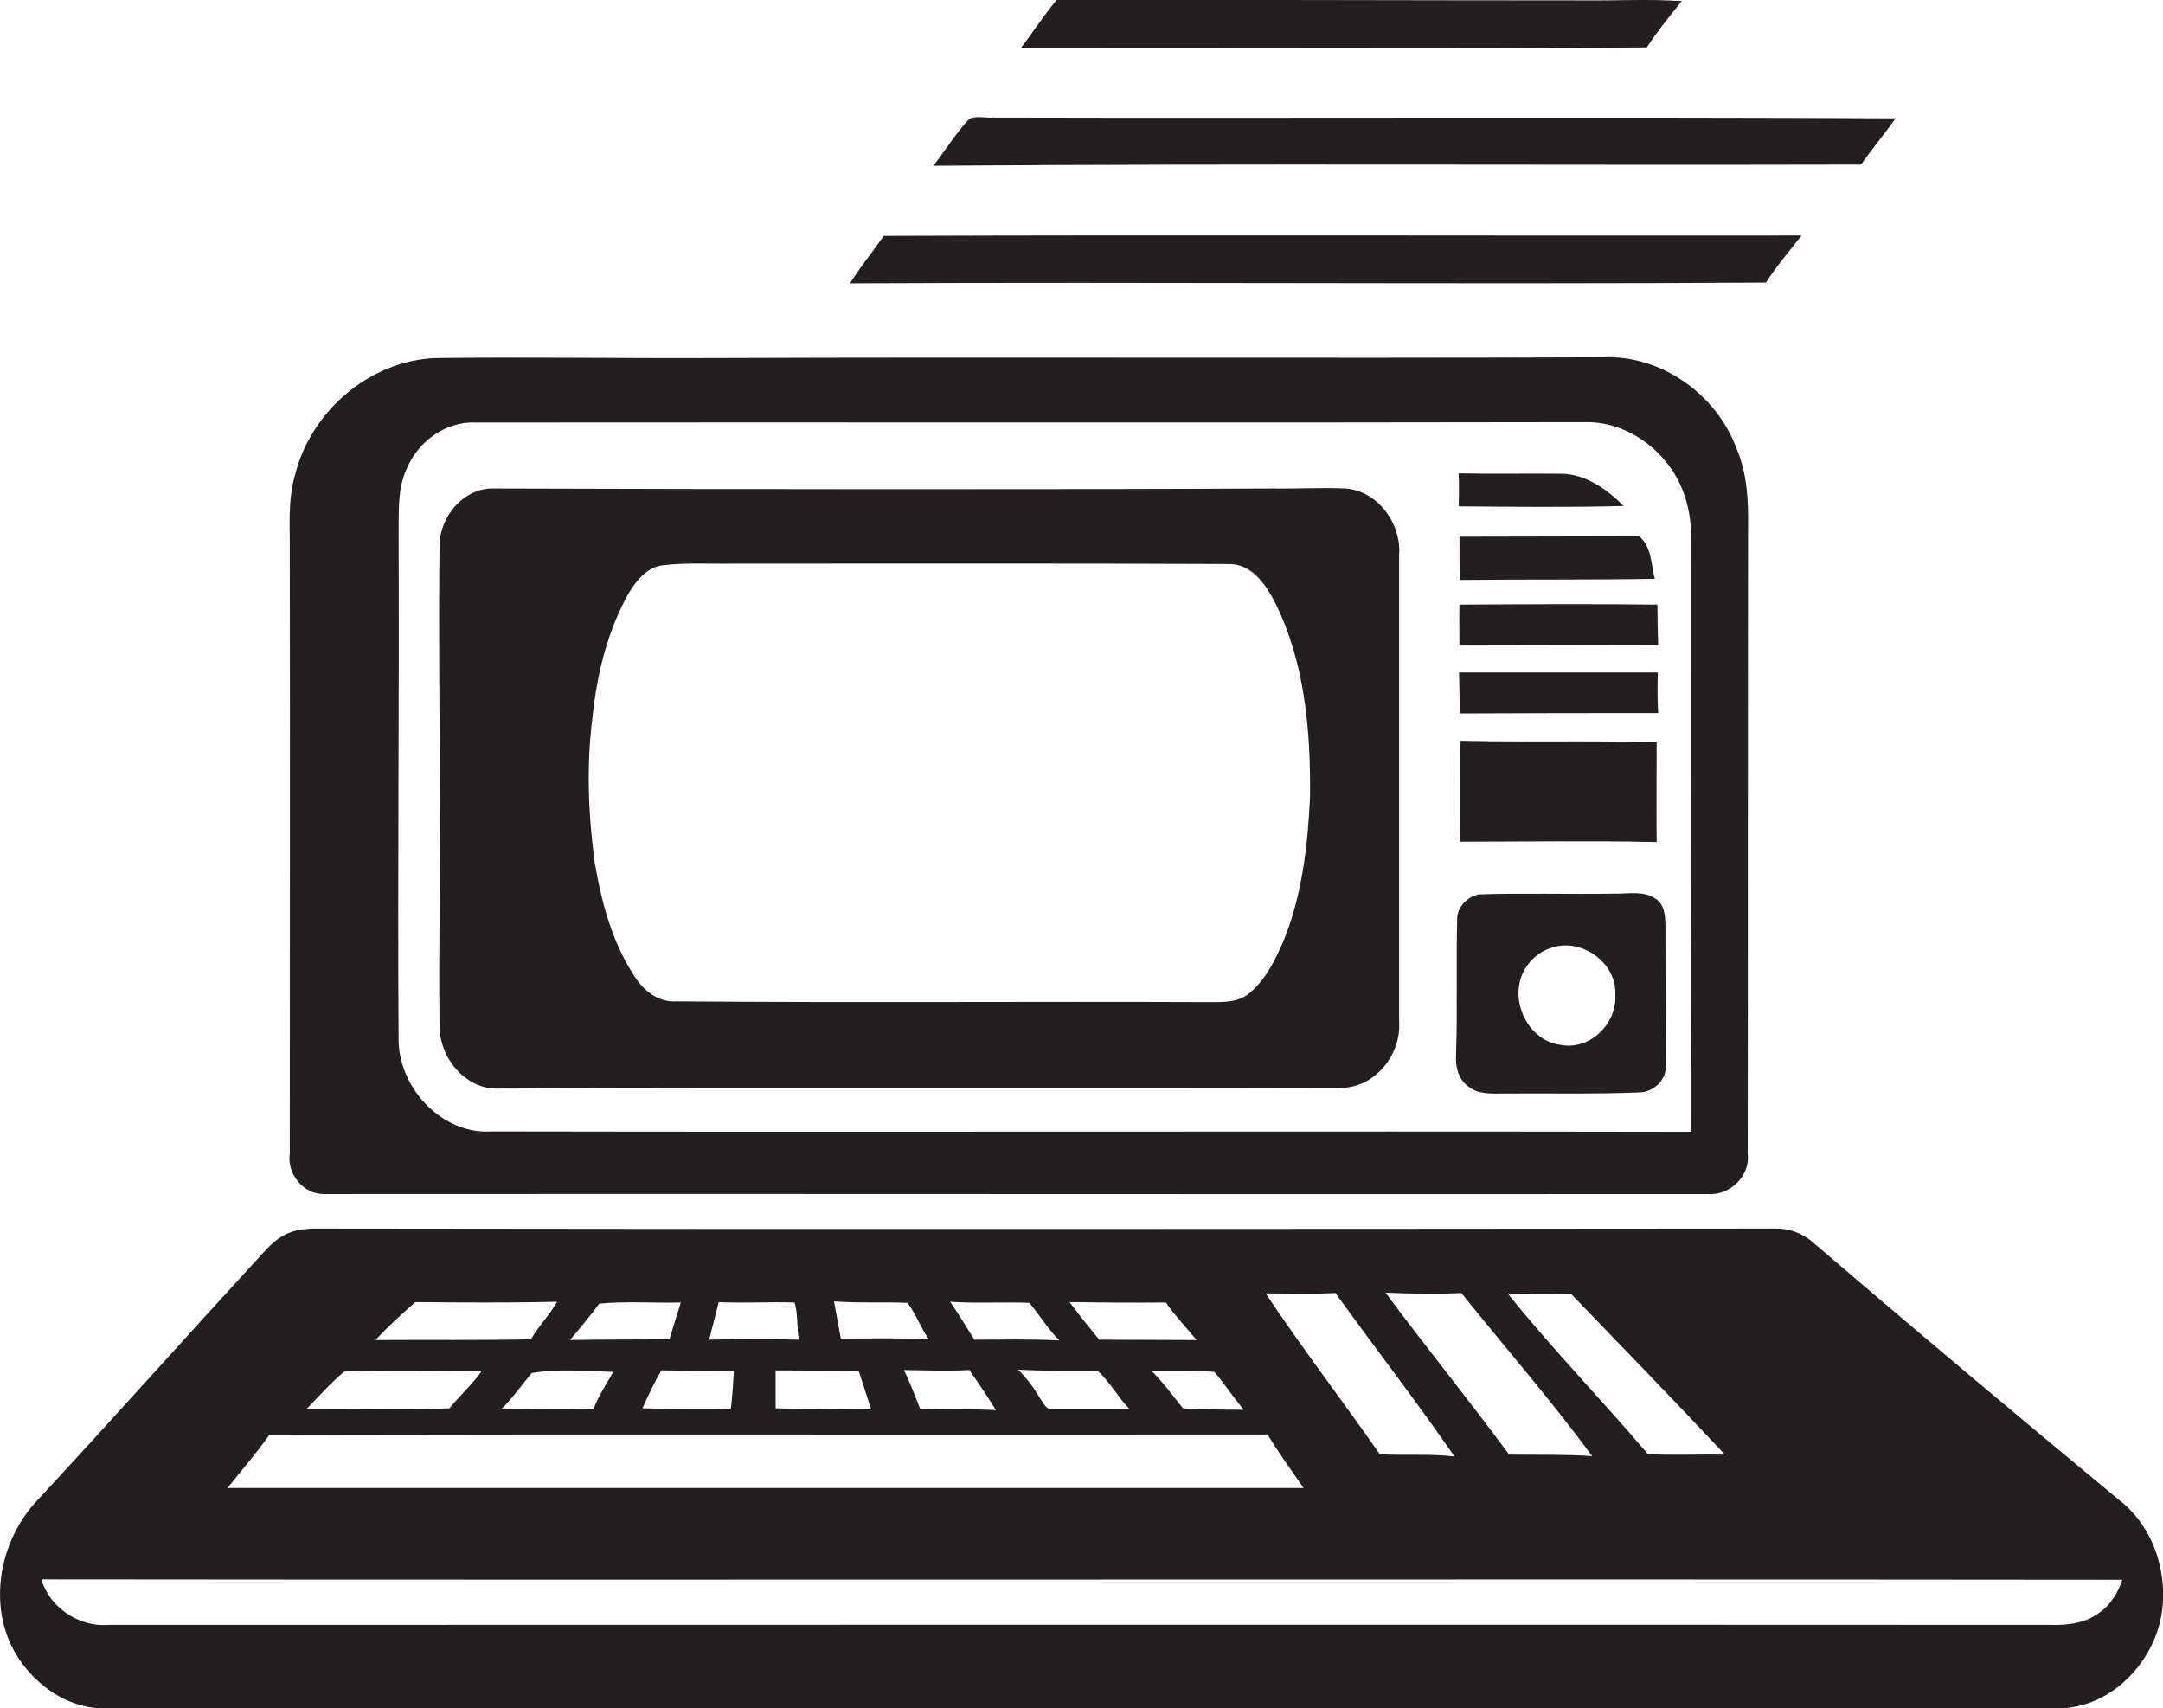
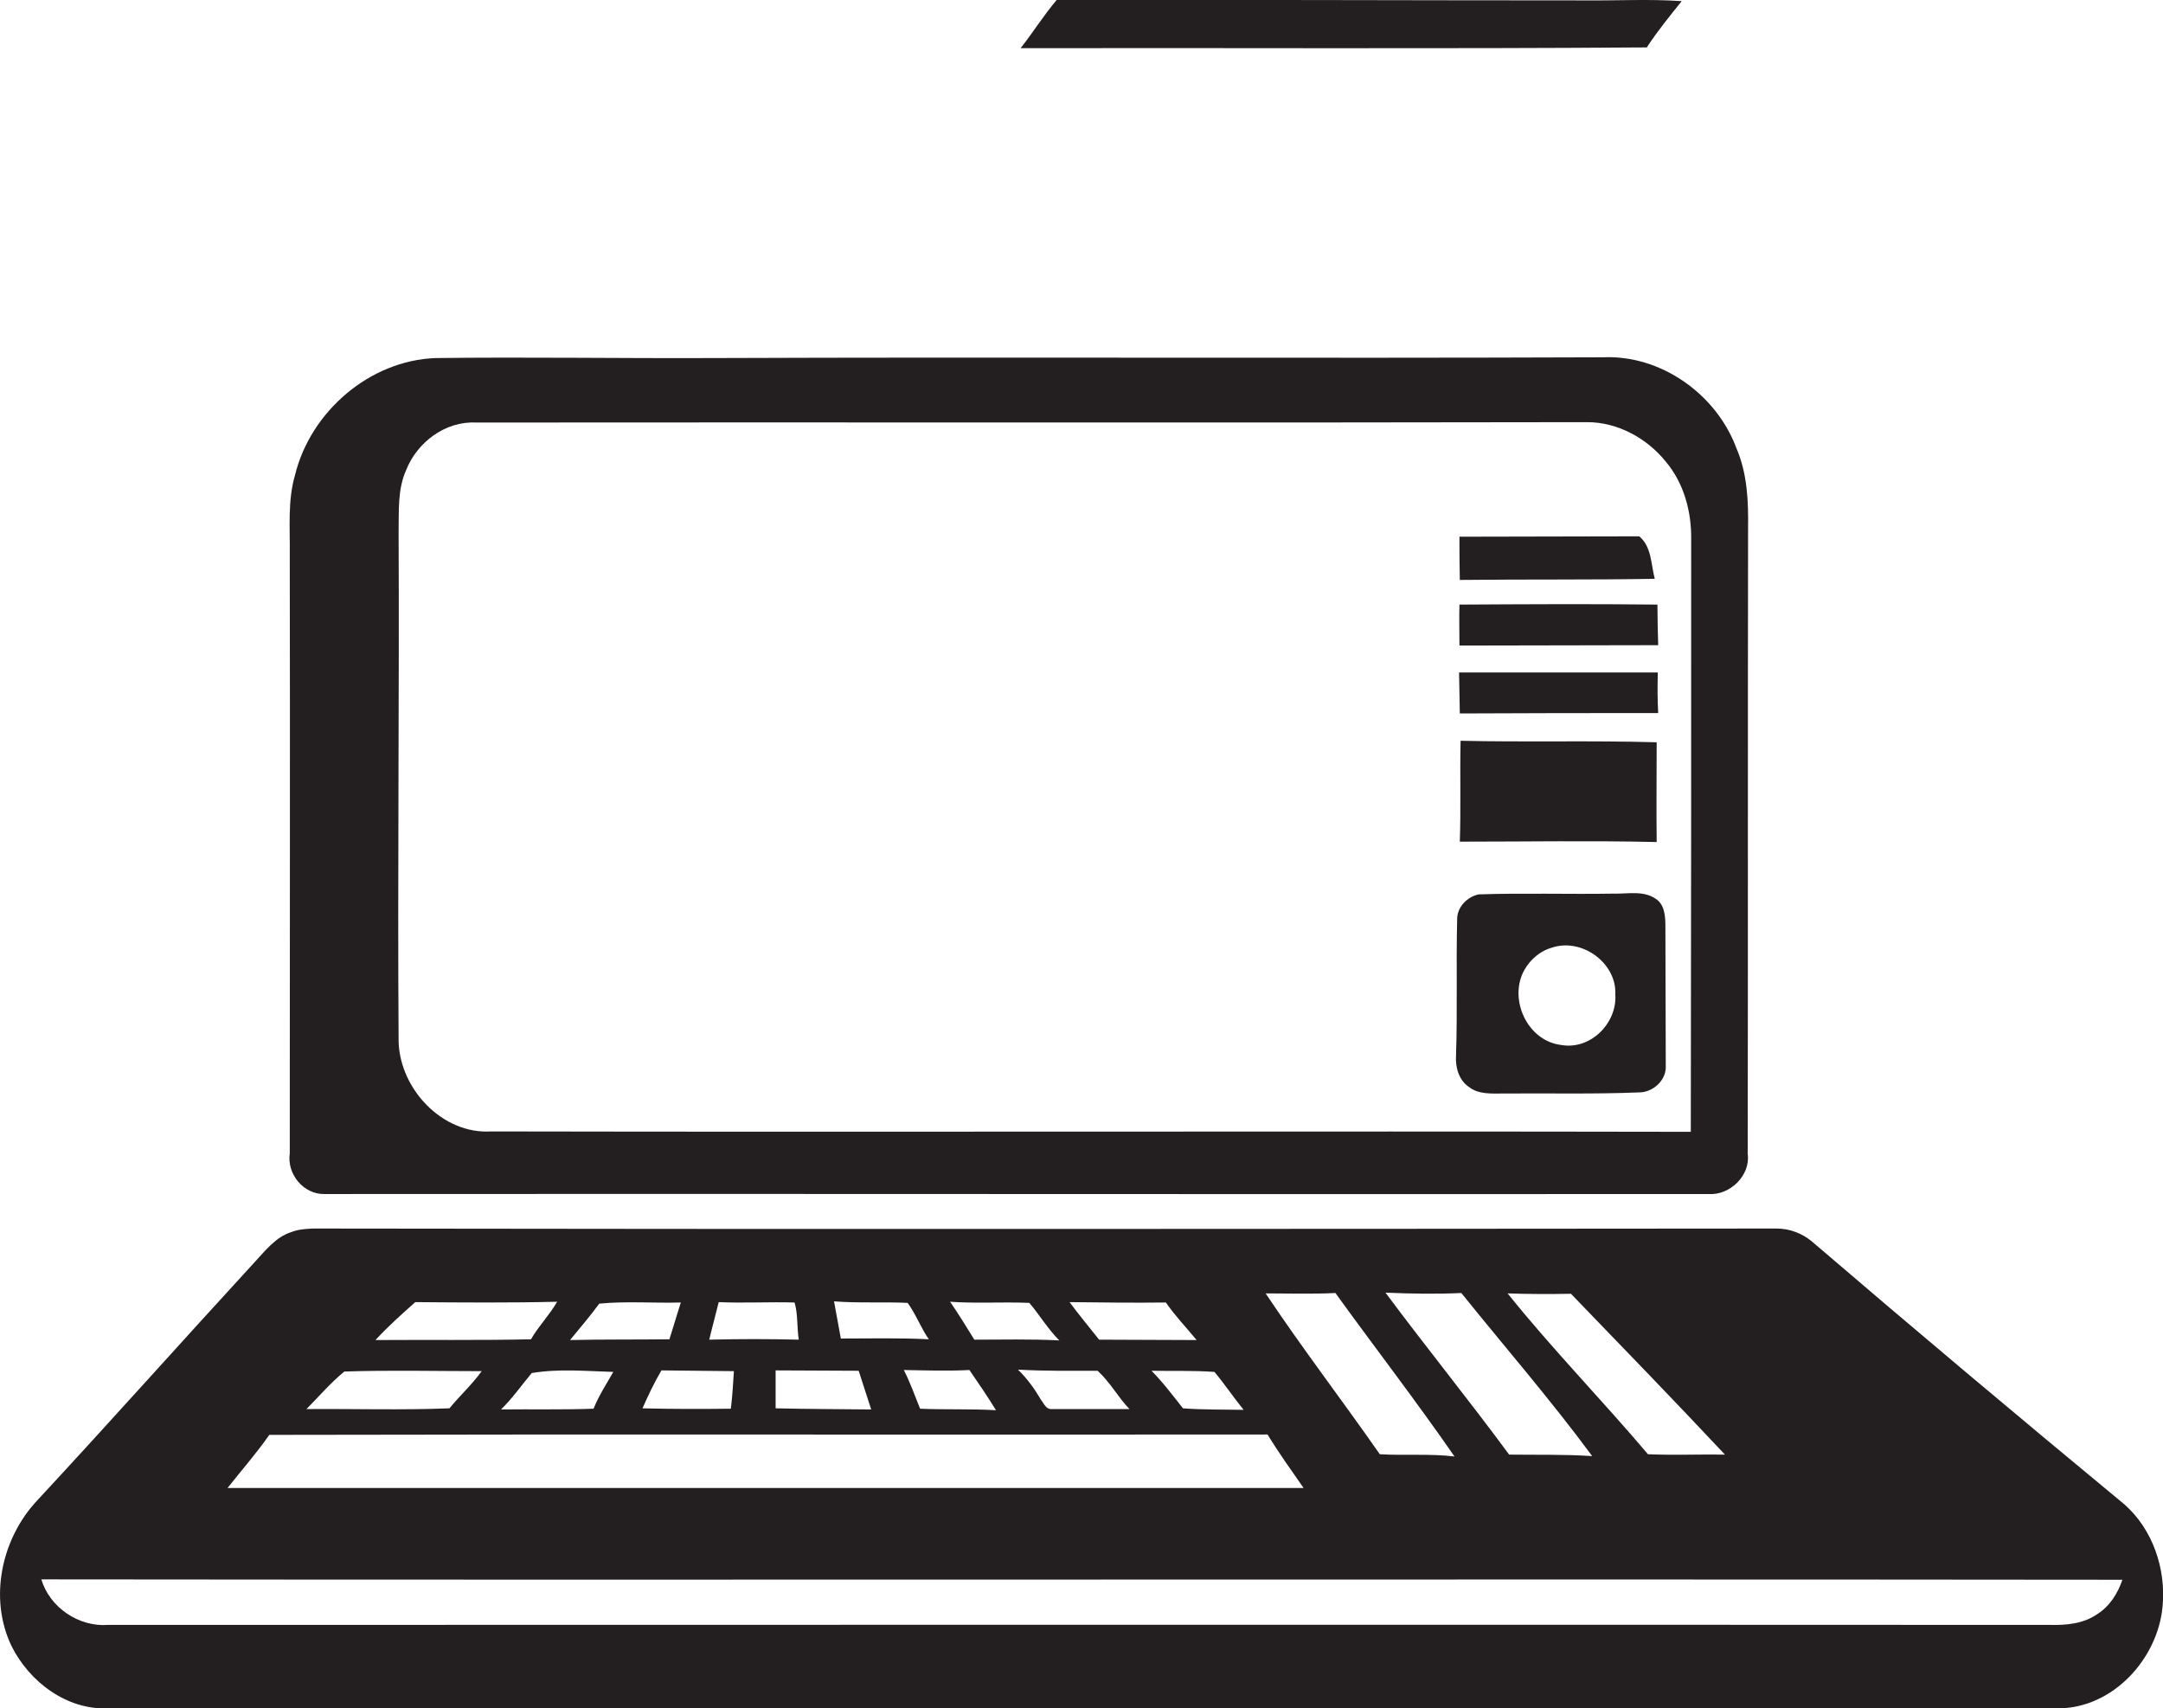
<svg xmlns="http://www.w3.org/2000/svg" version="1.1" id="Layer_1" x="0px" y="0px" viewBox="0 0 570.3 450.4" enable-background="new 0 0 570.3 450.4" xml:space="preserve">
  <g>
    <path fill="#231F20" d="M434.2,12.5c2.8-4.3,6-8.2,9.2-12.2c-8.6-0.6-17.2-0.1-25.8-0.2c-46.3,0-92.7-0.2-139-0.1   c-3.4,4-6.2,8.5-9.5,12.7C324.1,12.6,379.2,12.9,434.2,12.5z" />
-     <path fill="#231F20" d="M490.7,43.4c2.9-4.2,6.2-8.1,9.1-12.2c-79.4-0.4-158.9,0-238.3-0.2c-1.9,0.1-4-0.5-5.9,0.3   c-3.6,3.8-6.3,8.3-9.5,12.4C327.6,43.1,409.2,43.6,490.7,43.4z" />
-     <path fill="#231F20" d="M465.6,74.5c2.8-4.3,6.2-8.3,9.4-12.4c-80.7,0.1-161.4-0.2-242,0.1c-2.9,4.2-6.2,8.2-8.9,12.5   C304.6,74.3,385.1,75,465.6,74.5z" />
    <path fill="#231F20" d="M85.5,314.8c121.6-0.1,243.3,0.1,365,0c5.6,0.4,11.1-4.9,10.3-10.6c0.1-55,0-110,0.1-165   c0.1-7.1-0.2-14.4-3.1-21.1c-5.3-14.2-19.9-24.6-35.2-23.9c-78.4,0.3-156.7-0.1-235,0.2c-24.3,0.1-48.5-0.3-72.7,0   c-17.4,0.6-33,14.1-37.1,30.8c-2,6.8-1.3,13.9-1.4,20.9c0.1,52.7,0,105.3,0,158C75.6,309.5,80,314.9,85.5,314.8z M105.1,140.2   c0.1-5.5-0.3-11.2,2-16.3c2.9-7.3,10.3-12.9,18.4-12.5c97.7-0.1,195.3,0.1,293-0.1c8,0,15.7,4.2,20.7,10.4   c4.8,5.7,6.8,13.2,6.7,20.5c0,52.1,0,104.1-0.1,156.2c-105.4-0.2-210.8,0.1-316.3-0.1c-12.8,0.8-24-11.1-24.4-23.6   C104.8,229.9,105.3,185,105.1,140.2z" />
-     <path fill="#231F20" d="M428.1,133.4c-4.4-4.4-10.1-8.5-16.6-8.5c-9-0.1-17.9,0.1-26.9-0.1c0.1,2.9,0.1,5.8,0,8.7   C399.1,133.6,413.6,133.8,428.1,133.4z" />
-     <path fill="#231F20" d="M115.9,270.4c-0.1,8.3,6.7,16.9,15.5,16.6c74-0.3,148,0,222-0.2c9.1,0.1,16.1-8.8,15.5-17.5   c0-41,0-82,0-123c0.6-8.2-5.5-16.7-13.9-17.5c-6.4-0.3-12.8,0.1-19.2,0c-68.4,0.3-136.9,0.2-205.3,0c-8.1-0.4-14.6,7.3-14.6,15.1   c-0.3,21.1,0,42.3,0.1,63.4C116.2,228.3,115.6,249.3,115.9,270.4z M156.2,189.2c1.2-11.4,3.9-22.7,9.5-32.7c2.1-3.5,5-7.1,9.3-7.5   c6.1-0.7,12.3-0.3,18.5-0.4c43.4,0,86.9-0.1,130.3,0.1c6.3-0.2,10.1,5.6,12.6,10.6c7.7,15.7,9.2,33.6,9,50.9   c-0.6,12.8-2.1,25.9-7,37.9c-2.2,5.1-4.8,10.4-9.3,14c-3,2.3-7,2.1-10.6,2.1c-46.7-0.2-93.3,0.2-140-0.2c-4.8,0.4-8.8-2.8-11.2-6.6   c-5.9-8.9-8.7-19.5-10.5-30C155.1,214.7,154.6,201.9,156.2,189.2z" />
    <path fill="#231F20" d="M384.8,141.5c0,3.8,0,7.6,0.1,11.4c17.1-0.2,34.3,0,51.4-0.3c-1-3.7-0.8-8.5-4.1-11.2   C416.4,141.4,400.6,141.5,384.8,141.5z" />
    <path fill="#231F20" d="M384.8,159.4c-0.1,3.6,0,7.2,0,10.8c17.5,0,34.9-0.1,52.4-0.1c-0.1-3.6-0.2-7.2-0.2-10.7   C419.7,159.2,402.2,159.3,384.8,159.4z" />
    <path fill="#231F20" d="M437.1,177.3c-17.5,0-34.9,0-52.4,0c0.1,3.6,0.1,7.2,0.2,10.8c17.4-0.1,34.9-0.1,52.3-0.1   C437,184.5,437,180.9,437.1,177.3z" />
    <path fill="#231F20" d="M385.1,195.3c-0.2,8.9,0.1,17.7-0.2,26.6c17.3,0,34.6-0.3,51.9,0.1c-0.1-8.8,0-17.6,0-26.3   C419.6,195.2,402.4,195.7,385.1,195.3z" />
    <path fill="#231F20" d="M387.2,286.5c2.6,2.1,6.1,1.8,9.2,1.8c12-0.1,24,0.2,36-0.3c3.5-0.1,6.9-3.2,6.8-6.8   c0-12.4-0.1-24.8-0.1-37.1c0-2.5-0.2-5.6-2.5-7.1c-3.3-2.3-7.4-1.3-11.1-1.4c-11.9,0.2-23.8-0.2-35.6,0.2c-3,0.6-5.7,3.3-5.7,6.5   c-0.3,12,0.1,24-0.3,36C383.7,281.3,384.6,284.7,387.2,286.5z M401.3,257c1.4-3.3,4.3-6.1,7.7-7.1c7.9-2.8,17.3,3.9,16.9,12.3   c0.5,7.6-6.6,14.7-14.3,13.3C403.2,274.5,398.2,264.6,401.3,257z" />
    <path fill="#231F20" d="M560.1,396.6c-27.7-22.9-55.2-46-82.5-69.4c-2.6-2.1-5.8-3.3-9.2-3.3c-128.6,0.1-257.3,0.2-385.9,0   c-1.9,0.1-3.8,0.2-5.6,0.9c-4.2,1.3-6.9,4.9-9.8,8c-19.2,20.9-38,42-57.3,62.8C0.4,405.6-3,421.3,3,433.9   c4.7,9.5,14.6,17,25.6,16.5c171.3,0.1,342.7,0,514,0c14.5,0,26.4-13.1,27.6-27C571.1,413.6,567.6,403.2,560.1,396.6z M414.2,341.1   c13.6,14.1,27.2,28.1,40.6,42.4c-6.8-0.1-13.5,0.2-20.3-0.1c-12.1-14.3-25.3-27.8-37-42.4C403.1,341.2,408.6,341.2,414.2,341.1z    M385.3,340.9c11.5,14.3,23.6,28.2,34.5,43c-7.3-0.5-14.6-0.3-21.9-0.4c-10.6-14.4-21.9-28.3-32.6-42.7   C372,341.1,378.7,341.2,385.3,340.9z M352.1,340.9c10.4,14.4,21.3,28.5,31.4,43.1c-6.5-0.8-13.1-0.2-19.7-0.6   c-9.9-14.2-20.5-28-30.1-42.4C339.9,341,346,341.2,352.1,340.9z M327.9,371.7c-5.4-0.1-10.7,0-16-0.4c-2.7-3.4-5.3-6.9-8.3-9.9   c5.5,0.1,11.1-0.1,16.6,0.3C322.9,364.9,325.2,368.4,327.9,371.7z M307.4,343.4c2.4,3.5,5.4,6.6,8.1,9.9c-8.6,0-17.1-0.1-25.7-0.1   c-2.6-3.3-5.3-6.5-7.8-9.9C290.5,343.4,299,343.5,307.4,343.4z M297.8,371.5c-6.8,0-13.6,0-20.5,0c-1.5,0.1-2-1.4-2.8-2.4   c-1.7-2.9-3.7-5.7-6.1-8c7,0.4,14,0.3,21,0.3C292.7,364.4,294.8,368.4,297.8,371.5z M271.4,343.5c2.7,3.2,4.9,6.9,7.9,9.9   c-7.5-0.4-14.9-0.2-22.4-0.2c-2.1-3.4-4.2-6.8-6.4-10C257.4,343.7,264.4,343.2,271.4,343.5z M255.6,361.2c2.4,3.5,4.8,7,7,10.6   c-6.7-0.4-13.3-0.1-20-0.4c-1.4-3.4-2.6-6.9-4.3-10.2C244.1,361.3,249.9,361.5,255.6,361.2z M239.3,343.5c2.2,3,3.5,6.6,5.6,9.6   c-7.7-0.4-15.5-0.2-23.2-0.2c-0.6-3.2-1.2-6.5-1.8-9.8C226.4,343.6,232.9,343.2,239.3,343.5z M229.7,371.6   c-8.4-0.1-16.8-0.1-25.2-0.3c0-3.4,0-6.7,0-10c7.3,0,14.6,0.1,21.9,0.1C227.5,364.8,228.6,368.2,229.7,371.6z M189.5,343.3   c6.7,0.3,13.4-0.1,20,0.1c0.9,3,0.6,6.5,1.1,9.8c-7.9-0.2-15.7-0.2-23.6,0C187.8,349.8,188.7,346.6,189.5,343.3z M193.5,361.5   c-0.2,3.3-0.4,6.6-0.8,9.9c-7.8,0.1-15.5,0.1-23.3-0.1c1.5-3.4,3.1-6.8,5-10C180.8,361.4,187.1,361.4,193.5,361.5z M158,343.7   c7.1-0.7,14.4-0.1,21.5-0.3c-1,3.2-2,6.5-3,9.7c-8.7,0.1-17.5,0-26.2,0.2C152.9,350.1,155.6,347,158,343.7z M161.7,361.7   c-1.8,3.2-3.8,6.2-5.2,9.7c-8.1,0.3-16.3,0.1-24.4,0.2c3-2.9,5.4-6.4,8.1-9.6C147.3,360.8,154.6,361.5,161.7,361.7z M109.5,343.3   c12.5,0.1,25,0.2,37.4-0.1c-2,3.5-4.9,6.4-6.9,9.9c-13.6,0.3-27.3,0.1-41,0.2C102.3,349.7,105.9,346.5,109.5,343.3z M90.8,361.6   c12-0.4,24.1-0.1,36.2-0.1c-2.5,3.5-5.8,6.5-8.5,9.8c-12.6,0.5-25.2,0.1-37.7,0.2C84.1,368.2,87.1,364.6,90.8,361.6z M71,378.3   c87.7-0.2,175.5,0,263.2-0.1c3,4.9,6.3,9.5,9.5,14.1c-94.5,0-189.1,0-283.7,0C63.7,387.6,67.6,383.2,71,378.3z M552.9,425.6   c-3.6,2.5-8.1,2.9-12.4,2.8c-170.7-0.1-341.3,0-512,0c-7.7,0.6-15.4-4.6-17.6-12c182.9,0.2,365.8-0.1,548.7,0.1   C558.4,420,556.3,423.5,552.9,425.6z" />
  </g>
</svg>